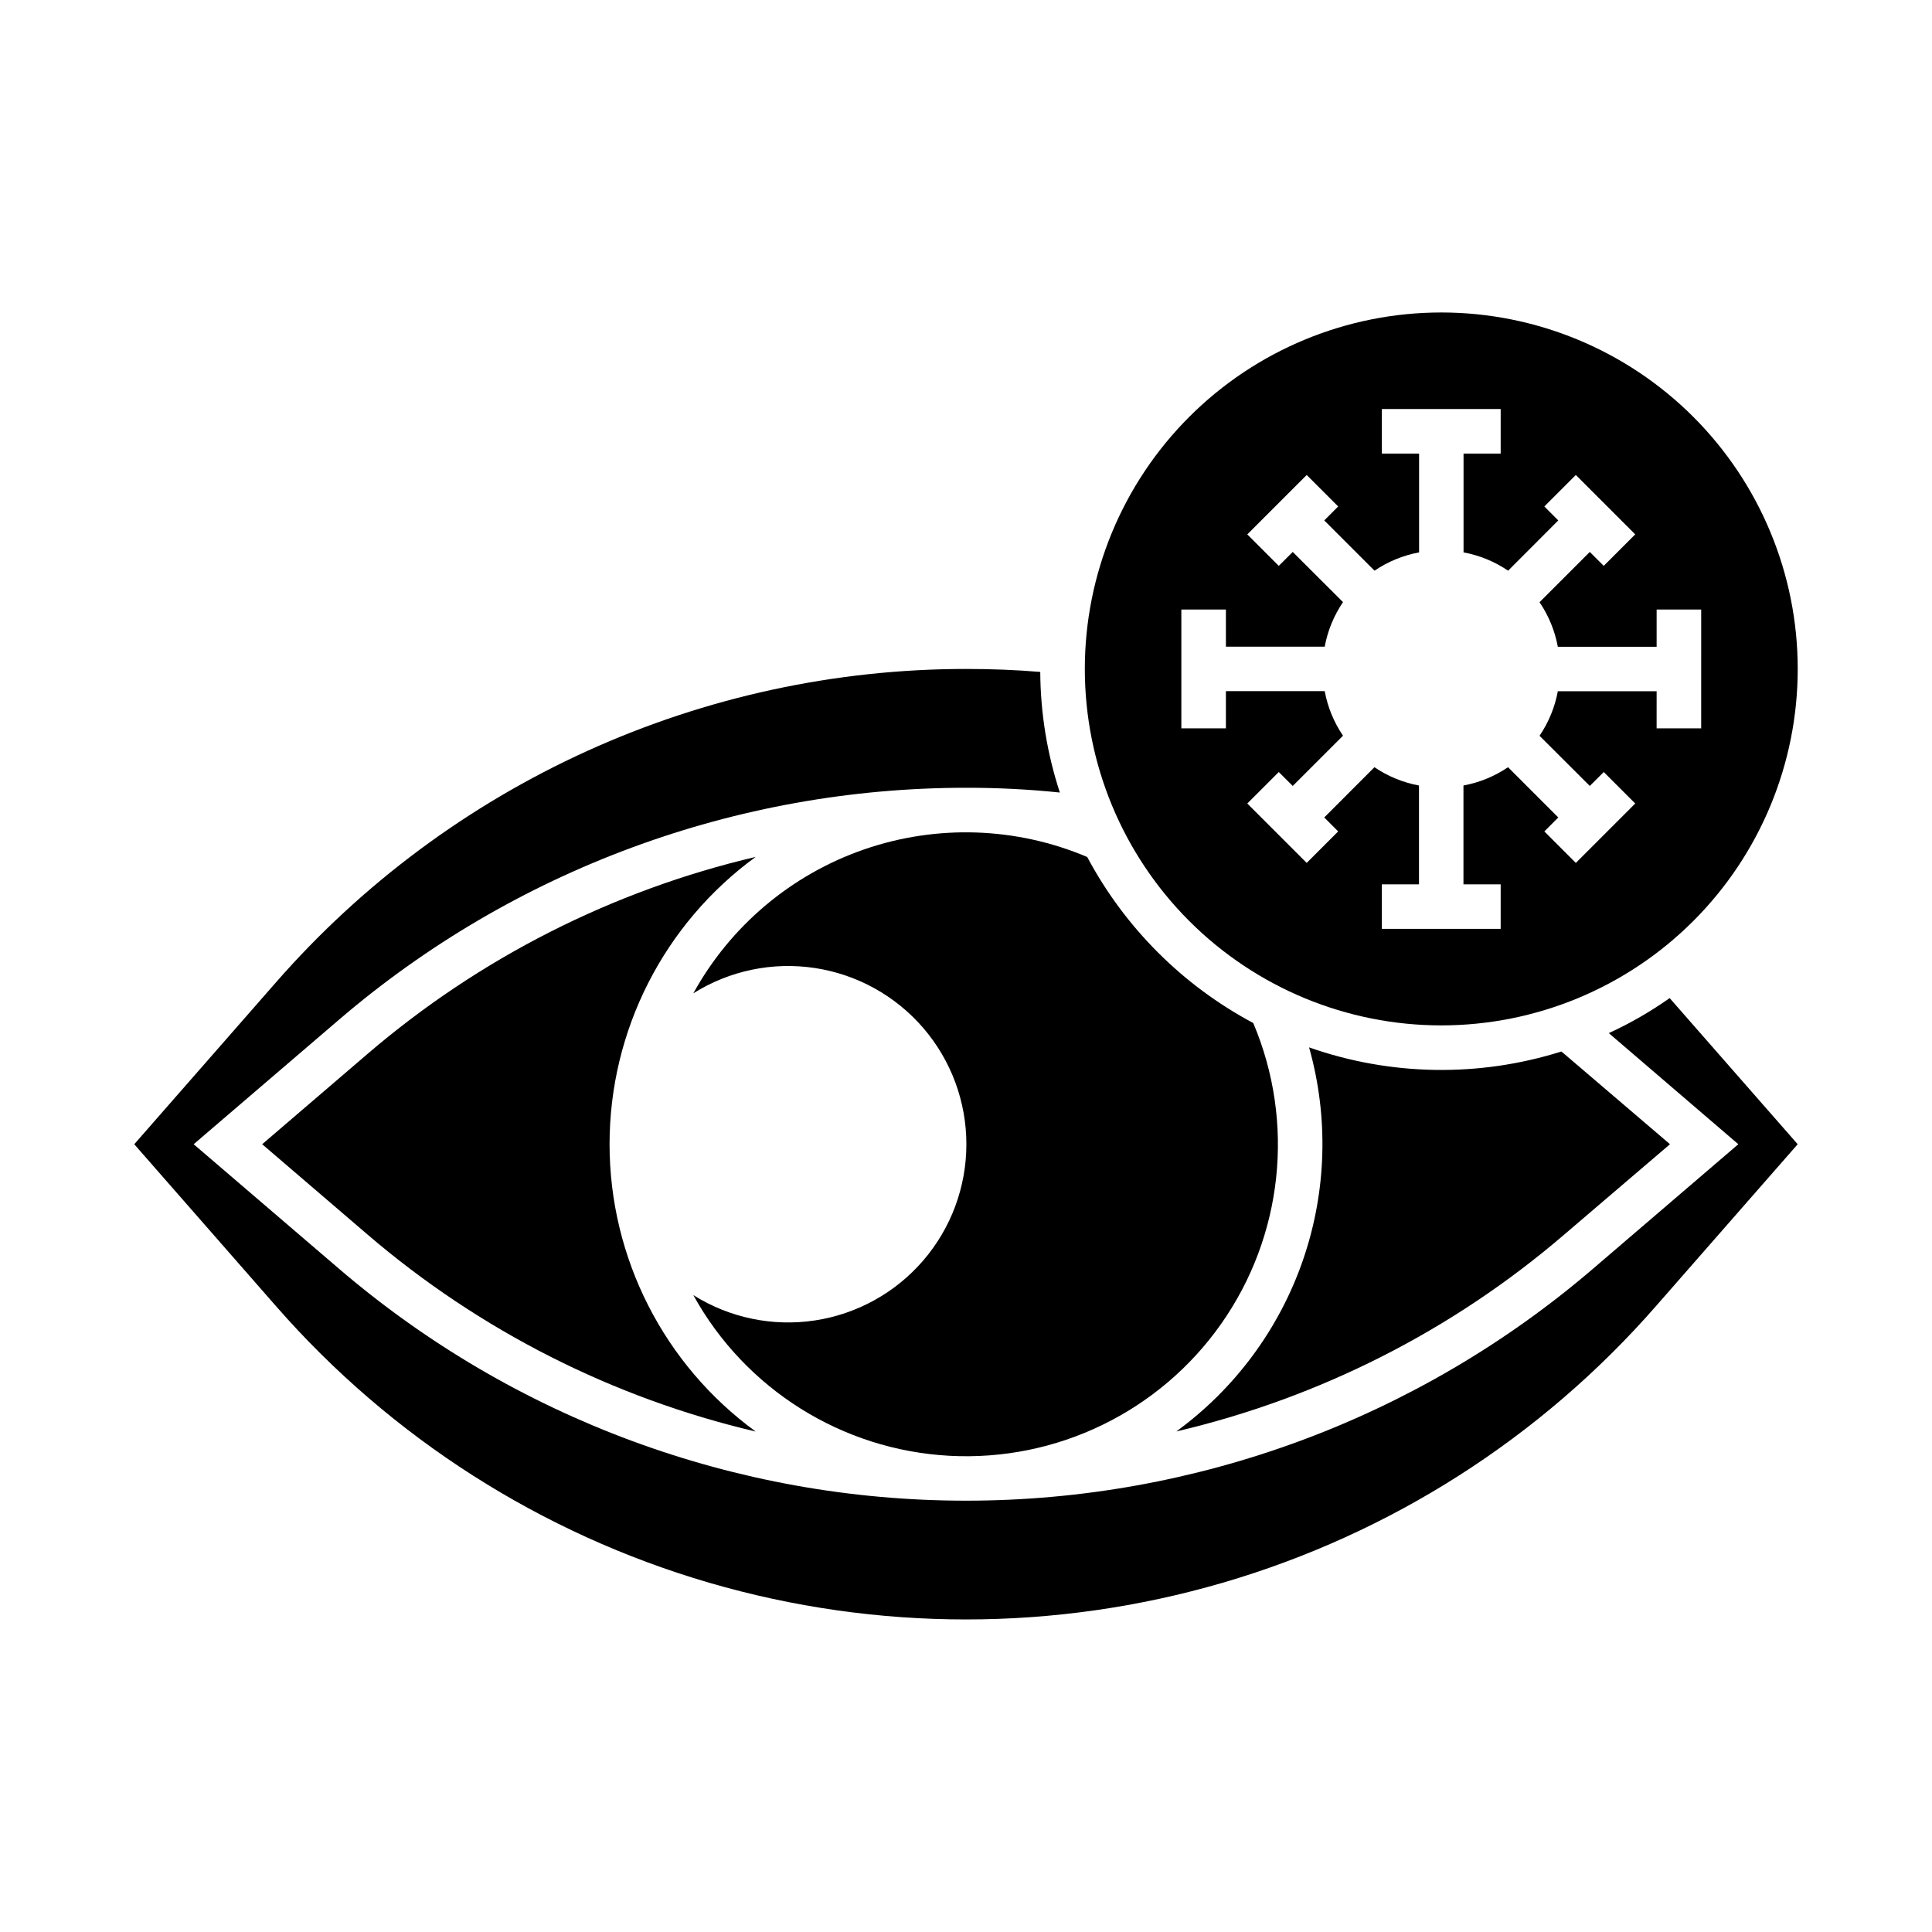
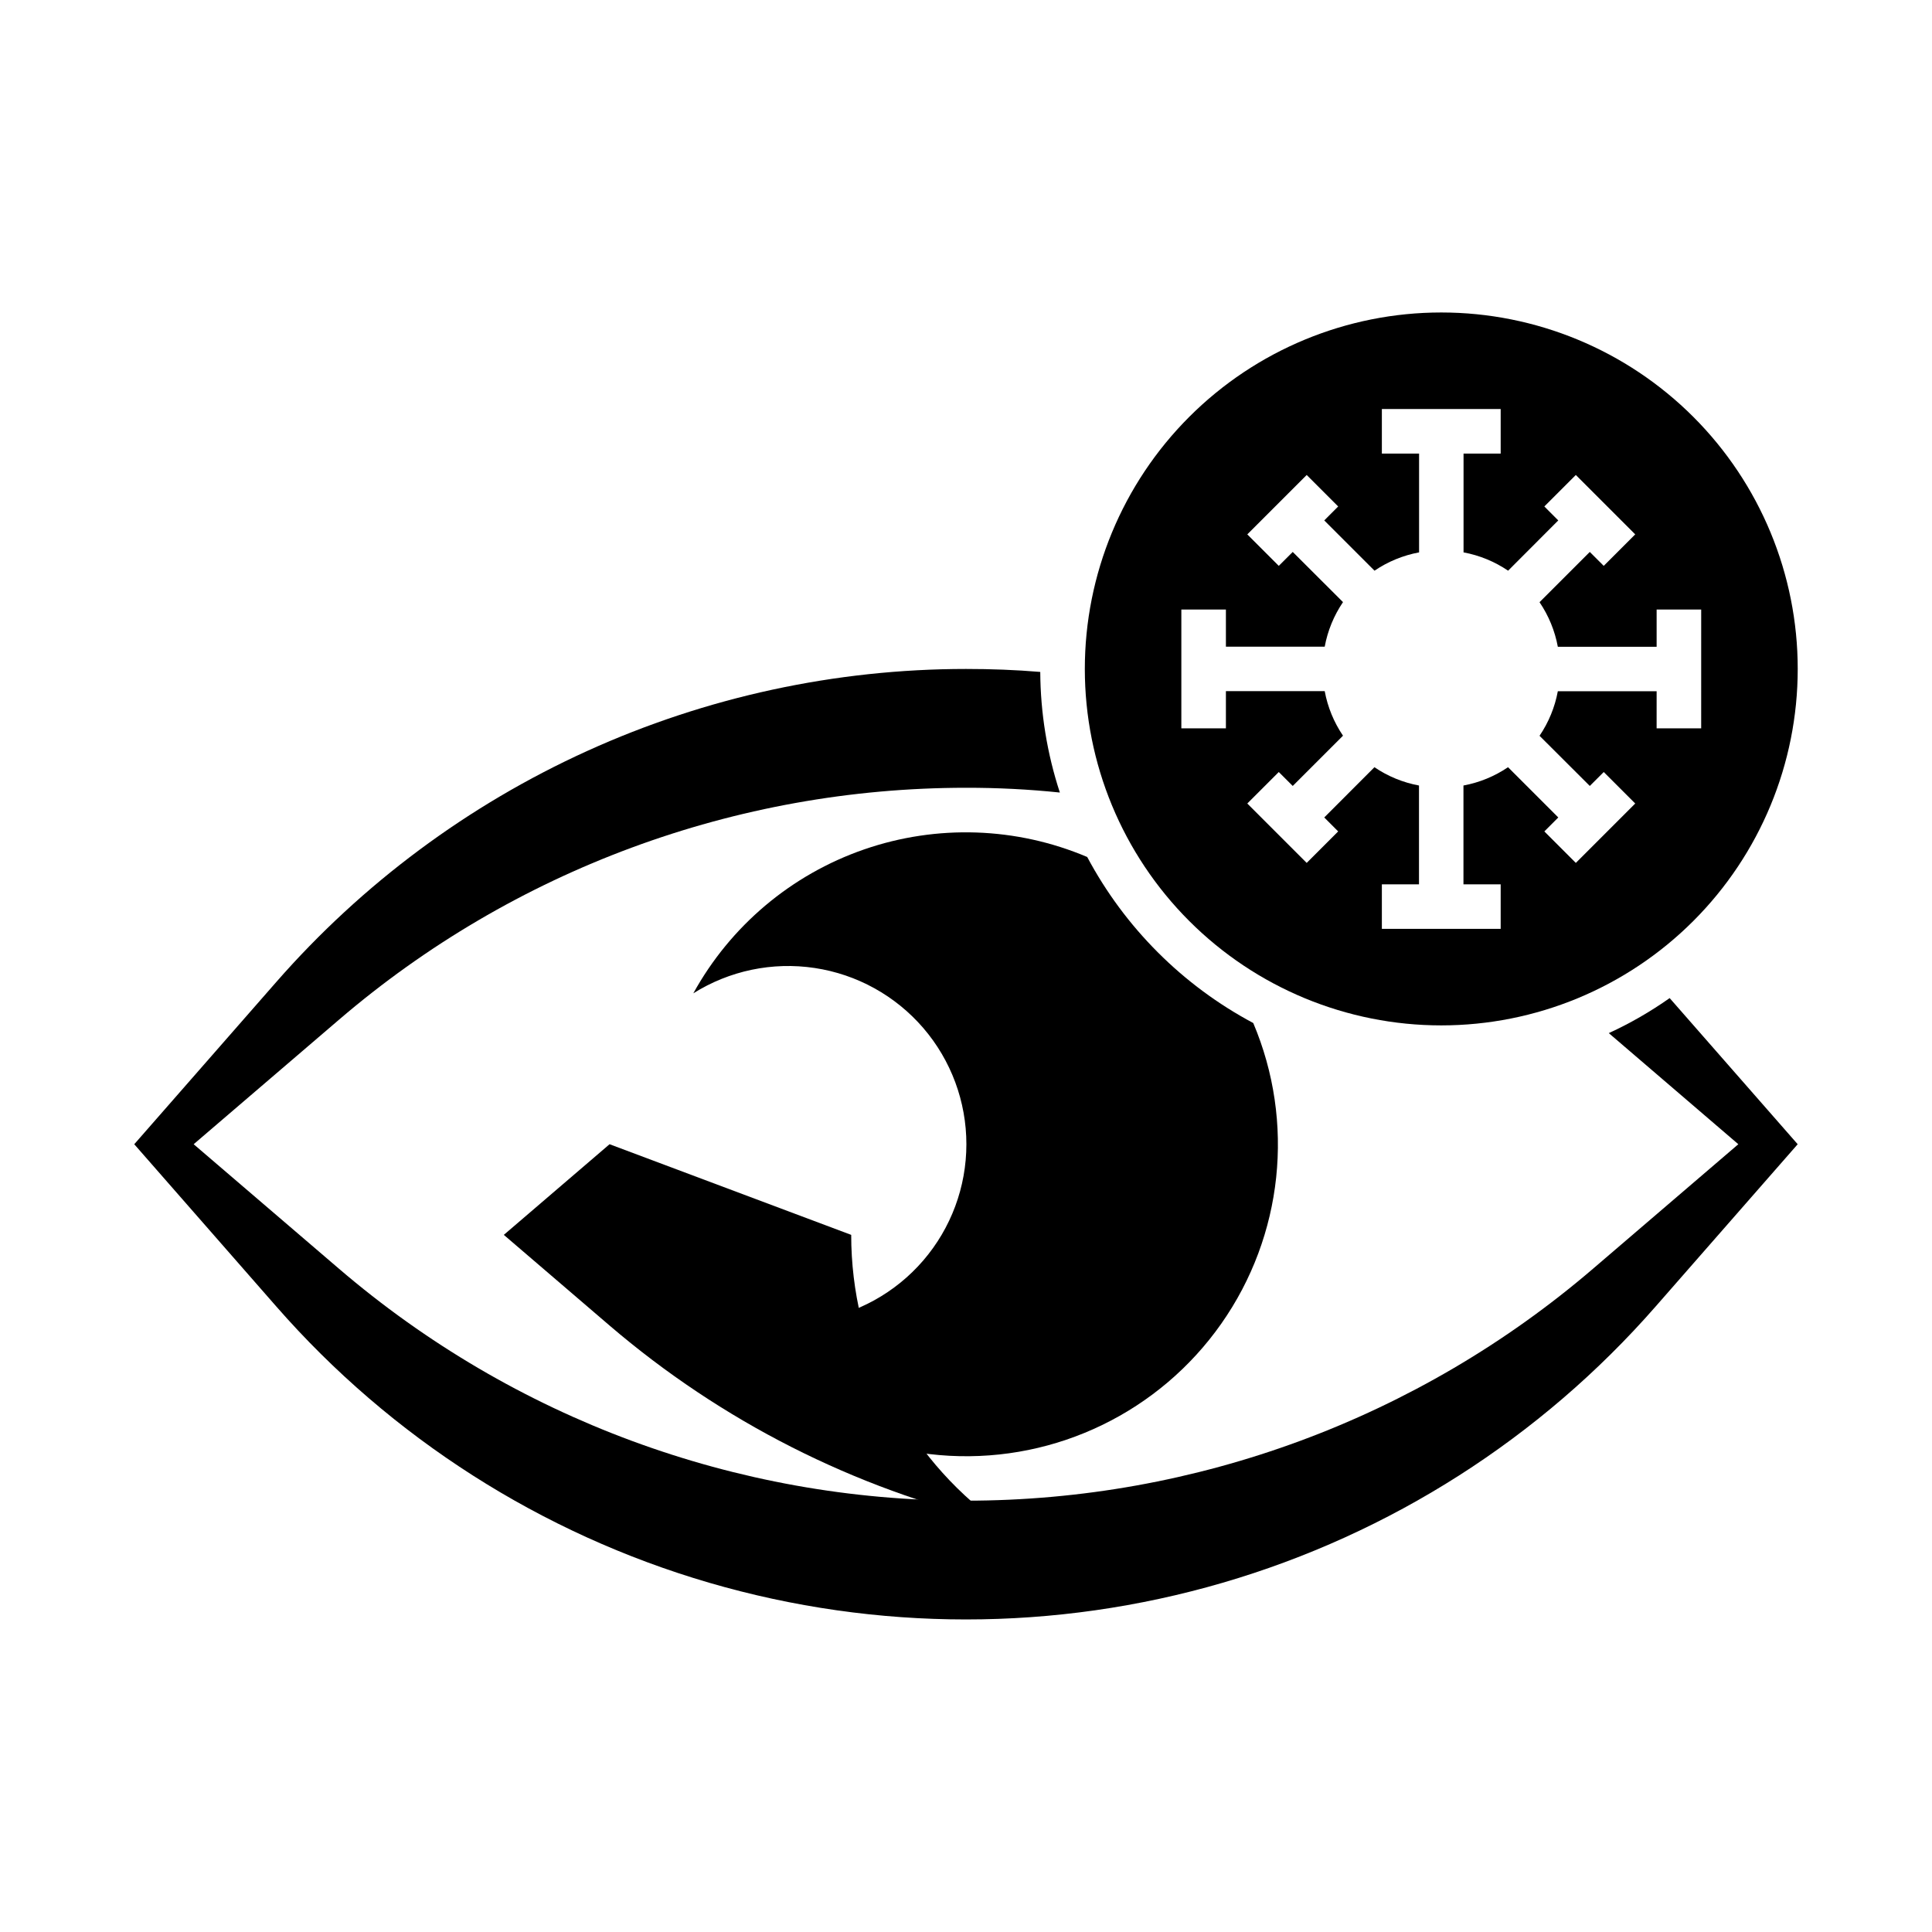
<svg xmlns="http://www.w3.org/2000/svg" fill="#000000" width="800px" height="800px" version="1.1" viewBox="144 144 512 512">
  <g>
-     <path d="m455.73 523.35c37.926-8.879 73.16-26.75 102.73-52.109l28.105-24.012-28.102-24.008h-0.004c-0.215-0.211-0.453-0.395-0.707-0.551-21.812 6.863-45.262 6.477-66.832-1.105 5.227 18.531 4.656 38.215-1.633 56.41-6.293 18.199-18 34.031-33.555 45.375z" />
    <path d="m570.35 417.79 34.324 29.441-38.496 32.984c-46.277 39.672-105.22 61.48-166.18 61.48-60.957 0-119.9-21.809-166.18-61.48l-38.496-32.984 38.496-32.984c46.281-39.668 105.22-61.473 166.18-61.48 8.309-0.012 16.609 0.406 24.875 1.262-3.383-10.32-5.137-21.102-5.195-31.961-6.535-0.551-13.066-0.789-19.68-0.789-34.621 0.008-68.84 7.414-100.37 21.727-31.523 14.309-59.625 35.191-82.422 61.246l-37.629 42.98 37.629 42.98c30.48 34.848 70.289 60.254 114.73 73.227 44.441 12.973 91.664 12.973 136.11 0 44.441-12.973 84.25-38.379 114.73-73.227l37.629-42.98-33.93-38.73h0.004c-5.086 3.582-10.488 6.691-16.141 9.289z" />
-     <path d="m305.54 447.23c0.004-30.109 14.391-58.406 38.723-76.145-37.93 8.91-73.168 26.781-102.76 52.121l-28.023 24.023 28.023 24.027c29.594 25.336 64.832 43.211 102.76 52.117-24.332-17.738-38.719-46.035-38.723-76.145z" />
+     <path d="m305.54 447.23l-28.023 24.023 28.023 24.027c29.594 25.336 64.832 43.211 102.76 52.117-24.332-17.738-38.719-46.035-38.723-76.145z" />
    <path d="m432.12 371.11c-18.785-7.961-39.855-8.672-59.137-2-19.281 6.676-35.402 20.262-45.246 38.133 9.574-6.019 20.988-8.402 32.168-6.715 11.184 1.684 21.387 7.324 28.766 15.895 7.375 8.57 11.43 19.5 11.43 30.809 0 11.309-4.055 22.238-11.43 30.809-7.379 8.574-17.582 14.211-28.766 15.898-11.18 1.684-22.594-0.699-32.168-6.719 13.766 24.949 39.414 41.039 67.863 42.578 28.453 1.535 55.688-11.699 72.059-35.016 16.375-23.32 19.574-53.43 8.465-79.668-18.711-9.973-34.031-25.293-44.004-44.004z" />
    <path d="m525.95 226.81c-25.051 0-49.078 9.953-66.793 27.668-17.719 17.719-27.668 41.746-27.668 66.797 0 25.055 9.949 49.082 27.668 66.797 17.715 17.715 41.742 27.668 66.793 27.668 25.055 0 49.082-9.953 66.797-27.668 17.715-17.715 27.668-41.742 27.668-66.797 0-25.051-9.953-49.078-27.668-66.797-17.715-17.715-41.742-27.668-66.797-27.668zm68.879 110.21h-11.809l0.004-9.836h-26.184c-0.781 4.227-2.434 8.246-4.848 11.809l13.32 13.293 3.699-3.691 8.344 8.344-15.742 15.742-8.344-8.344 3.691-3.699-13.32-13.32v0.004c-3.559 2.414-7.582 4.062-11.809 4.848v26.184h9.863v11.809h-31.488v-11.809h9.84v-26.184c-4.231-0.785-8.25-2.434-11.809-4.848l-13.297 13.316 3.691 3.699-8.344 8.344-15.742-15.742 8.344-8.344 3.699 3.691 13.32-13.32c-2.414-3.559-4.066-7.578-4.848-11.805h-26.184v9.863h-11.809v-31.488h11.809v9.84h26.184c0.781-4.231 2.434-8.25 4.848-11.809l-13.32-13.297-3.699 3.691-8.344-8.344 15.742-15.742 8.344 8.344-3.691 3.699 13.32 13.32c3.559-2.414 7.582-4.066 11.809-4.852v-26.18h-9.863v-11.809h31.488v11.809h-9.84v26.184-0.004c4.227 0.785 8.25 2.438 11.809 4.852l13.293-13.32-3.691-3.699 8.344-8.344 15.742 15.742-8.344 8.344-3.695-3.691-13.32 13.32c2.414 3.559 4.066 7.578 4.848 11.809h26.184v-9.863h11.809z" />
  </g>
</svg>